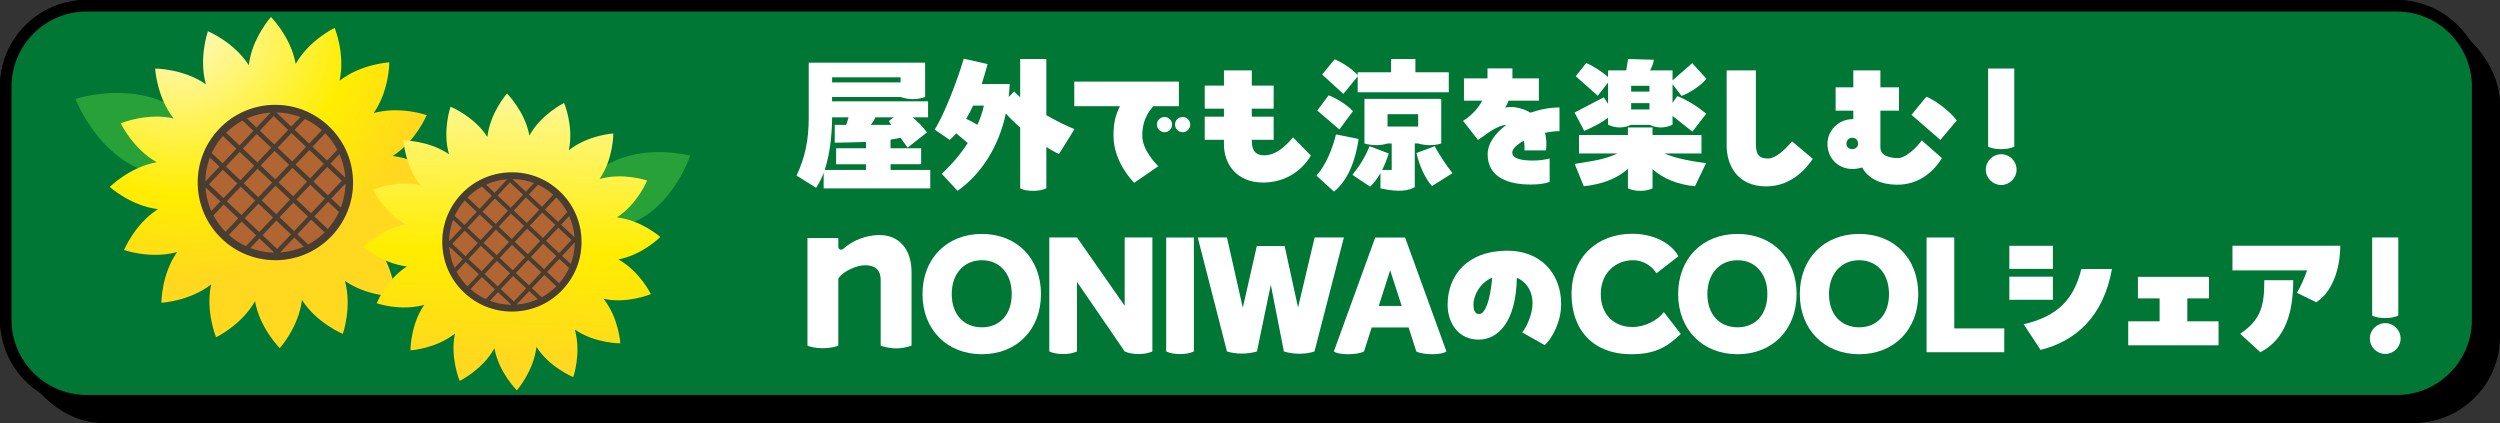
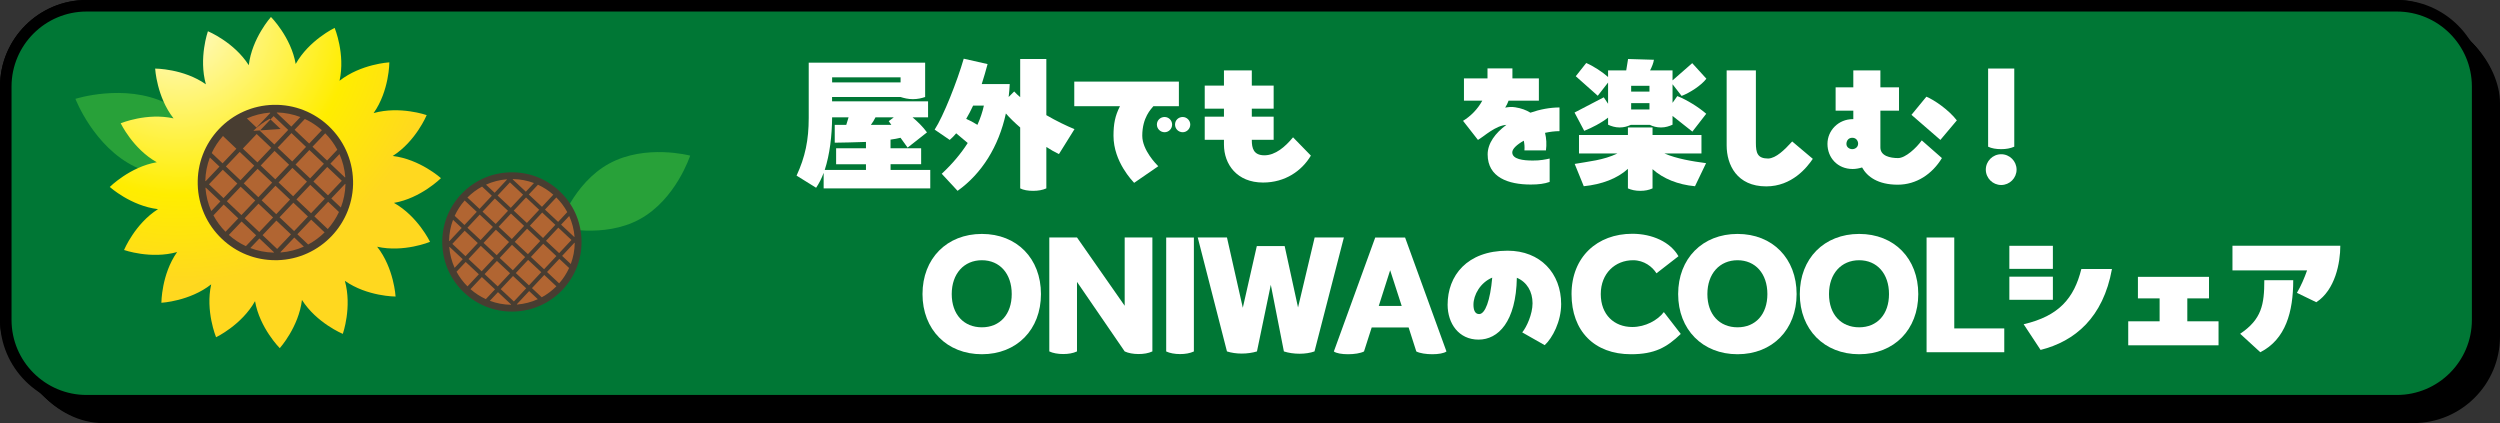
<svg xmlns="http://www.w3.org/2000/svg" id="_レイヤー_2" data-name="レイヤー 2" viewBox="0 0 650 110">
  <rect x="0" y="0" width="650" height="110" fill="#333333" stroke="none" />
  <defs>
    <style>
      .cls-1 {
        fill: #28a139;
      }

      .cls-2 {
        fill: #b16532;
      }

      .cls-3 {
        stroke: #007735;
        stroke-linecap: round;
        stroke-linejoin: round;
        stroke-width: 1.5px;
      }

      .cls-3, .cls-4 {
        fill: #fff;
      }

      .cls-5 {
        fill: #483d31;
      }

      .cls-6 {
        fill: #007735;
      }

      .cls-7 {
        fill: url(#_名称未設定グラデーション_64);
      }

      .cls-8 {
        fill: url(#_名称未設定グラデーション_21);
      }
    </style>
    <radialGradient id="_名称未設定グラデーション_21" data-name="名称未設定グラデーション 21" cx="46.47" cy="5.52" fx="46.47" fy="5.52" r="68.57" gradientUnits="userSpaceOnUse">
      <stop offset="0" stop-color="#f1ee84" />
      <stop offset="0" stop-color="#fffbd2" />
      <stop offset=".66" stop-color="#ffed00" />
      <stop offset=".99" stop-color="#ffd81f" />
    </radialGradient>
    <linearGradient id="_名称未設定グラデーション_64" data-name="名称未設定グラデーション 64" x1="9887.49" y1="-135.79" x2="9892.61" y2="-50.71" gradientTransform="translate(10021.35 -153.84) rotate(178.27) scale(1 -1)" gradientUnits="userSpaceOnUse">
      <stop offset="0" stop-color="#f1ee84" />
      <stop offset="0" stop-color="#fffbd2" />
      <stop offset=".66" stop-color="#ffed00" />
      <stop offset="1" stop-color="#ffd81f" />
    </linearGradient>
  </defs>
  <g id="Button">
    <g>
      <g>
        <g>
          <rect width="645.69" height="105.69" rx="22.5" ry="22.5" />
          <rect x=".39" y=".39" width="645.69" height="105.69" rx="22.5" ry="22.5" />
          <rect x=".78" y=".78" width="645.69" height="105.69" rx="22.5" ry="22.5" />
          <rect x="1.17" y="1.17" width="645.69" height="105.69" rx="22.5" ry="22.5" />
          <rect x="1.57" y="1.57" width="645.69" height="105.69" rx="22.5" ry="22.5" />
          <rect x="1.96" y="1.96" width="645.69" height="105.69" rx="22.5" ry="22.5" />
          <rect x="2.35" y="2.35" width="645.69" height="105.69" rx="22.5" ry="22.5" />
          <rect x="2.74" y="2.74" width="645.69" height="105.69" rx="22.5" ry="22.5" />
          <rect x="3.13" y="3.13" width="645.69" height="105.69" rx="22.5" ry="22.5" />
          <rect x="3.52" y="3.52" width="645.69" height="105.69" rx="22.5" ry="22.5" />
          <rect x="3.92" y="3.92" width="645.69" height="105.69" rx="22.5" ry="22.5" />
          <rect x="4.31" y="4.31" width="645.69" height="105.69" rx="22.5" ry="22.5" />
        </g>
        <g>
          <rect class="cls-6" x="1.5" y="1.5" width="642.69" height="102.69" rx="21" ry="21" />
          <path d="M623.19,3c10.75,0,19.5,8.75,19.5,19.5v60.69c0,10.75-8.75,19.5-19.5,19.5H22.5c-10.75,0-19.5-8.75-19.5-19.5V22.5C3,11.75,11.75,3,22.5,3h600.69M623.19,0H22.5C10.12,0,0,10.12,0,22.5v60.69c0,12.38,10.12,22.5,22.5,22.5h600.69c12.38,0,22.5-10.12,22.5-22.5V22.5c0-12.38-10.12-22.5-22.5-22.5h0Z" />
        </g>
      </g>
      <g>
        <path class="cls-4" d="M239.51,42.7h-7.96v1.48h10.32v4.8h-27.72v-4.04c-.52,1.44-1.2,2.76-1.96,3.88l-5.08-3.16c2.24-4.84,3.16-9.24,3.16-15v-14.36h30.27v8.92c-.92.32-1.96.56-3.2.56s-2.32-.28-3.2-.56h-17.8v1.12h24.96v4.16h-4.04c1.36,1.16,2.72,2.48,3.76,3.92l-5.04,3.96-1.84-2.56c-.8.2-1.68.36-2.6.48v2.24h7.96v4.16ZM220.03,32.46l.6-1.96h-4.28c-.04,4.76-.6,9.64-1.92,13.68h10.72v-1.48h-7.76v-4.16h7.76v-1.64c-2.96.12-5.92.16-8.12.2v-4.64h3ZM216.35,21.42h17.8v-1.32h-17.8v1.32ZM231.75,32.46l-.68-.96,1.32-1h-4.76c-.32.68-.72,1.32-1.2,1.96h5.32Z" />
        <path class="cls-4" d="M275.33,40.06c-.96-.44-2.08-1.08-3.28-1.84v10.76c-1,.44-2.12.64-3.44.64s-2.52-.2-3.36-.64v-15.84c-1.4-1.2-2.68-2.44-3.72-3.64-1.88,8.64-6.28,15.64-12.56,20.12l-4.12-4.44c2.72-2.52,5-5.24,6.76-8l-3-2.52c-.52.64-1.08,1.2-1.68,1.72l-3.92-2.68c2.24-3.4,5.88-12.6,7.56-18.44l6.2,1.4c-.44,1.68-.96,3.44-1.52,5.2h7.28c-.04,1.16-.16,2.28-.28,3.36l1.44-1.44c.44.48.96,1,1.56,1.48v-9.92h6.8v14.6c2.6,1.52,5.28,2.8,7.32,3.64l-4.04,6.48ZM254.13,32.46c.76-1.68,1.32-3.36,1.68-5h-2.8c-.56,1.2-1.16,2.36-1.8,3.44.84.36,1.92.92,2.92,1.56Z" />
        <path class="cls-4" d="M301.15,43.22l-6.28,4.32c-.36-.44-5.36-5.44-5.36-12.24,0-3.04.4-5.2,1.68-7.68h-11.88v-6.4h27.2v6.4h-6.64c-.56.72-2.88,2.88-2.88,7.68,0,3.76,3.72,7.48,4.16,7.92ZM304.75,32.38c0,1.12-.88,2-1.96,2s-2-.88-2-2,.92-1.96,2-1.96,1.96.88,1.96,1.96ZM309.47,32.38c0,1.12-.92,2-1.96,2-1.12,0-2-.88-2-2s.88-1.96,2-1.96c1.04,0,1.96.88,1.96,1.96Z" />
        <path class="cls-4" d="M340.83,40.46c-2.36,3.96-6.68,7-12.44,7-6.76,0-10.16-4.72-10.16-9.88v-1.24h-5v-6h5v-2.08h-5v-6h5v-3.96h7.24v3.96h5.68v6h-5.68v2.08h5.68v6h-5.68v.12c0,2.04.44,3.92,3.28,3.92s5.4-2.2,7.44-4.68l4.64,4.76Z" />
-         <path class="cls-4" d="M353.24,36.14c-.68,4.88-2.52,10.6-6.4,13.68l-4.56-4.16c2.44-2.76,4.12-6.84,5.08-10.72l5.88,1.2ZM348.24,33.66l-5.76-4.92,2.96-3.96c1.84.64,4.92,2.56,6.32,4.12l-3.52,4.76ZM353,19.86l-3.72,4.56-5.52-5.04,3.24-3.96c1.88.76,4.6,2.52,6,4.12v-.76h8.68v-3.44h6.32v3.44h8.68v5.2h-23.68v-4.12ZM367.84,37.3v11.36c-1.68.96-4.2,1.36-8.92.32v-4c-.76,1.36-1.64,2.56-2.68,3.56l-4.6-3.08c1.84-2.32,3.28-4.56,4.44-7.44l5,1.88c-.48,1.52-1.04,2.96-1.72,4.28h2.48v-6.88h-1.08c-.84.28-1.84.44-3,.44s-2.24-.2-3-.44v-11.6h19.96v11.6c-.84.28-1.84.44-3,.44s-2.24-.2-3-.44h-.88ZM360.76,29.7v3.2h7.96v-3.2h-7.96ZM373.04,38.02c1.24,2.36,2.92,4.84,4.6,7l-5.32,3.36c-1.76-1.96-3.28-5.24-4.04-8.6l4.76-1.76Z" />
        <path class="cls-4" d="M405.47,34.1c-1.2,0-2.48.16-3.76.44.36,1.44.44,3,.24,4.56h-5.6c.08-.88,0-1.72-.16-2.52-1.8,1-3,2.12-3,3.04,0,1.8,2.88,2.12,5.32,2.12,1.84.04,3.56-.32,4.4-.52v6.08c-1.36.48-2.84.68-4.92.68-5.8,0-11.2-1.84-11.2-7.84,0-2.88,2-5.56,4.88-7.68-2.92.24-5.64,2.88-7.4,3.92l-3.88-4.96c1.92-1.16,3.8-3,5-5.24h-4.76v-5.8h6.12v-2.6h6.48v2.6h6.88v5.8h-7.88c-.24.64-.52,1.24-.88,1.8.88-.16,1.76-.24,2.64-.08,1.52.24,2.84.72,3.92,1.4,2.52-.88,5.16-1.36,7.56-1.36v6.16Z" />
        <path class="cls-4" d="M434.86,21.9v4.84l1.24-1.76c2.48.96,5.6,2.92,7.52,4.6l-3.6,4.64-5.16-4.08v2.28c-.88.4-1.84.72-3,.72s-2.08-.28-2.92-.68h-4.92c-.88.4-1.8.68-2.92.68s-2.16-.32-3-.72v-1.84c-1.72,1.36-4.12,2.6-6.2,3.44l-2.52-4.76,7.6-3.96,1.12,1.68v-5.52l-2.68,3.44-5.72-5.08,2.72-3.44c1.88.8,4.2,2.32,5.68,3.64v-1.72h4.72l.48-2.96,6.72.2c-.12.84-.52,1.84-1,2.76h5.84v2.6l5.12-4.48,3.68,4.04c-1.28,1.72-4.32,3.68-6.44,4.48l-2.36-3.04ZM429.66,33.14v1.96h12.72v4.8h-9.64c3.16,1.36,7.2,2.04,10.84,2.52l-2.88,6c-4.4-.4-8.28-1.96-11.04-4.44v5c-.96.44-1.96.64-3.2.64s-2.32-.24-3.2-.64v-5.08c-2.76,2.52-6.76,4.04-11.48,4.52l-2.36-5.8c3.6-.64,7.48-.96,11.12-2.72h-10v-4.8h12.72v-1.96h6.4ZM428.86,22.3h-4.76v1.52h4.76v-1.52ZM424.1,28.46h4.76v-1.64h-4.76v1.64Z" />
        <path class="cls-4" d="M448.93,37.82v-19.52h7.6v18.84c0,2.6.4,4.08,3.2,4.08,2.04-.08,4.24-2.24,6.24-4.44l5.36,4.52c-1.52,2.24-5.4,7.16-12.12,7.16-7.6,0-10.28-5.6-10.28-10.64Z" />
        <path class="cls-4" d="M499.66,36.5l5.24,4.6c-2.52,4.16-6.64,6.92-11.48,6.92-5.12,0-7.92-2.04-9.28-4.48-.8.24-1.64.4-2.44.4-3.96,0-6.56-2.96-6.56-6.52s2.92-6.44,6.56-6.44h.16v-2.2h-4.6v-6.08h4.6v-4.4h7.04v4.4h4.84v6.08h-4.84v9.56c0,2.2,2.52,2.76,4.6,2.76,1.92,0,4.76-2.64,6.16-4.6ZM483.11,37.34c0-.64-.44-1.52-1.52-1.52s-1.52.88-1.52,1.6c0,.88.8,1.36,1.52,1.36s1.52-.48,1.52-1.44ZM504.5,36.38l-7.52-6.52,3.88-4.72c1.96.8,5.76,3.36,7.92,6.16l-4.28,5.08Z" />
        <path class="cls-4" d="M516.31,44.1c0-2.2,1.8-4,4-4s4,1.8,4,4-1.8,4-4,4-4-1.8-4-4ZM516.91,38.14v-20.32h6.8v20.32c-1.04.44-2.08.64-3.4.64s-2.48-.2-3.4-.64Z" />
-         <path class="cls-3" d="M237.75,70.72v19.66c-1.57.62-3.14.95-4.76.95s-3.25-.34-4.76-.95v-17.3c0-1.57-.17-3.36-3.36-3.36-1.9,0-4.93,1.34-6.16,2.91v17.75c-1.4.62-2.97.9-4.76.9s-3.47-.28-4.76-.9v-29.23h9.52v3.02c2.69-2.41,6.33-3.81,9.97-3.81,5.49,0,9.07,4.03,9.07,10.36Z" />
        <path class="cls-4" d="M239.85,76.46c0-9.24,6.32-15.64,15.44-15.64s15.36,6.4,15.36,15.64-6.28,15.64-15.36,15.64-15.44-6.4-15.44-15.64ZM263.05,76.46c0-5.32-3.12-8.8-7.76-8.8s-7.84,3.48-7.84,8.8,3.16,8.64,7.84,8.64,7.76-3.36,7.76-8.64Z" />
        <path class="cls-4" d="M299.62,61.74v29.63c-1.04.48-2.24.68-3.6.68s-2.68-.24-3.6-.68l-12.4-18.08v18.08c-1.04.48-2.24.68-3.6.68s-2.68-.24-3.6-.68v-29.63h7.2l12.4,17.76v-17.76h7.2Z" />
        <path class="cls-4" d="M303.21,91.38v-29.63h7.2v29.63c-1.04.48-2.24.68-3.6.68s-2.68-.24-3.6-.68Z" />
        <path class="cls-4" d="M349.41,61.74l-7.64,29.63c-1.12.4-2.48.6-3.88.6s-2.88-.2-4.08-.6l-3.4-17.32-3.6,17.32c-1.16.36-2.56.56-3.96.56s-2.72-.2-3.84-.56l-7.6-29.63h7.6l4.12,18.28,3.64-16.04h7.24l3.48,15.96,4.32-18.2h7.6Z" />
        <path class="cls-4" d="M376.08,91.38c-.64.48-2.12.72-3.68.72s-3.24-.24-4.16-.72l-2-6.24h-9.6l-2,6.24c-.92.48-2.56.72-4.16.72s-3.04-.24-3.68-.72l10.76-29.63h7.76l10.76,29.63ZM364.44,79.54l-3-9.28-2.96,9.28h5.96Z" />
        <path class="cls-4" d="M405.9,79.06c0,4.52-2.24,8.8-4.28,10.68l-5.84-3.32c1.16-1.4,2.68-4.76,2.68-7.56,0-3.04-1.44-5.52-4.08-6.64-.2,11.44-4.84,16.08-9.96,16.08s-8.04-4.16-8.04-9.08c0-7.52,5-14.04,15.6-14.04,8.52,0,13.92,5.88,13.92,13.88ZM387.98,72.18c-3.08,1.28-4.88,4.48-4.88,7.04,0,1.24.32,2.44,1.48,2.44,1.56,0,2.88-3.52,3.4-9.48Z" />
        <path class="cls-4" d="M424.04,92.1c-9.48,0-15.44-6-15.44-15.64s6.68-15.68,15.8-15.68c5.2,0,9.92,2.16,12,5.84l-5.72,4.44c-1.04-1.68-3.2-3.4-6.08-3.4-4.64,0-8.4,3.4-8.4,8.8s3.52,8.56,8.2,8.56c3.4,0,6.6-1.76,8.2-3.88l4.4,5.68c-3.6,3.48-6.76,5.28-12.96,5.28Z" />
        <path class="cls-4" d="M436.32,76.46c0-9.24,6.32-15.64,15.44-15.64s15.36,6.4,15.36,15.64-6.28,15.64-15.36,15.64-15.44-6.4-15.44-15.64ZM459.52,76.46c0-5.32-3.12-8.8-7.76-8.8s-7.84,3.48-7.84,8.8,3.16,8.64,7.84,8.64,7.76-3.36,7.76-8.64Z" />
        <path class="cls-4" d="M467.95,76.46c0-9.24,6.32-15.64,15.44-15.64s15.36,6.4,15.36,15.64-6.28,15.64-15.36,15.64-15.44-6.4-15.44-15.64ZM491.14,76.46c0-5.32-3.12-8.8-7.76-8.8s-7.84,3.48-7.84,8.8,3.16,8.64,7.84,8.64,7.76-3.36,7.76-8.64Z" />
        <path class="cls-4" d="M521.11,85.38v6.2h-20.2v-29.83h7.2v23.64h13Z" />
        <path class="cls-4" d="M533.75,69.9h-11.32v-6h11.32v6ZM522.43,77.94v-6h11.32v6h-11.32ZM526.15,84.3c9.16-2.12,13.12-6.76,15-14.36h7.96c-2.28,12.64-9.64,18.8-18.56,21.04l-4.4-6.68Z" />
        <path class="cls-4" d="M555.86,77.58v-5.6h18.48v5.6h-5.64v5.96h8.12v6.24h-23.48v-6.24h8.16v-5.96h-5.64Z" />
        <path class="cls-4" d="M599.84,70.3h-19.4v-6.4h28.04c0,4.44-1.32,11.48-6.24,14.68l-5.04-2.44c1-1.68,1.96-3.88,2.64-5.84ZM588.72,72.86h7.52c0,8.24-1.96,15.36-8.56,18.72l-5.24-4.8c5.6-3.76,6.28-7.6,6.28-13.92Z" />
-         <path class="cls-4" d="M616.16,88.02c0-2.2,1.8-4,4-4s4,1.8,4,4-1.8,4-4,4-4-1.8-4-4ZM616.76,82.06v-20.32h6.8v20.32c-1.04.44-2.08.64-3.4.64s-2.48-.2-3.4-.64Z" />
      </g>
      <g>
        <g>
          <path class="cls-1" d="M35.17,43.39c10.8,5.19,23.54,1.1,23.54,1.1,0,0-4.77-12.5-15.56-17.69-10.8-5.19-23.54-1.1-23.54-1.1,0,0,4.77,12.5,15.56,17.69Z" />
          <path class="cls-8" d="M111.81,62.88s-3.19-6.66-9.38-10.13c6.99-1.21,12.22-6.43,12.22-6.43,0,0-5.49-4.93-12.54-5.77,6-3.8,8.83-10.62,8.83-10.62,0,0-6.96-2.45-13.8-.53,4.09-5.8,4.09-13.19,4.09-13.19,0,0-7.37.4-12.95,4.79,1.55-6.93-1.27-13.75-1.27-13.75,0,0-6.66,3.19-10.13,9.38-1.21-6.99-6.43-12.22-6.43-12.22,0,0-4.93,5.49-5.77,12.54-3.8-6-10.62-8.83-10.62-8.83,0,0-2.45,6.96-.53,13.8-5.8-4.09-13.19-4.09-13.19-4.09,0,0,.4,7.37,4.79,12.95-6.93-1.55-13.75,1.27-13.75,1.27,0,0,3.19,6.66,9.38,10.13-6.99,1.21-12.22,6.43-12.22,6.43,0,0,5.49,4.93,12.54,5.77-6,3.8-8.83,10.62-8.83,10.62,0,0,6.96,2.45,13.8.53-4.09,5.8-4.09,13.19-4.09,13.19,0,0,7.37-.4,12.95-4.79-1.55,6.93,1.27,13.75,1.27,13.75,0,0,6.66-3.19,10.13-9.38,1.21,6.99,6.43,12.22,6.43,12.22,0,0,4.93-5.49,5.77-12.54,3.8,6,10.62,8.83,10.62,8.83,0,0,2.45-6.96.53-13.8,5.8,4.09,13.19,4.09,13.19,4.09,0,0-.4-7.37-4.79-12.95,6.93,1.55,13.75-1.27,13.75-1.27ZM77.07,59.73s-.97,2.75-1.21,6.5c-1.83-3.27-3.9-5.34-3.9-5.34,0,0-1.95,2.17-3.61,5.54-.44-3.73-1.56-6.43-1.56-6.43,0,0-2.63,1.26-5.45,3.74,1.02-3.61,1.02-6.53,1.02-6.53,0,0-2.92.16-6.47,1.36,2.32-2.95,3.44-5.65,3.44-5.65,0,0-2.75-.97-6.5-1.21,3.27-1.83,5.34-3.9,5.34-3.9,0,0-2.17-1.95-5.54-3.61,3.73-.44,6.43-1.56,6.43-1.56,0,0-1.26-2.63-3.74-5.45,3.61,1.02,6.53,1.02,6.53,1.02,0,0-.16-2.92-1.36-6.47,2.95,2.32,5.65,3.44,5.65,3.44,0,0,.97-2.75,1.21-6.5,1.83,3.27,3.9,5.34,3.9,5.34,0,0,1.95-2.17,3.61-5.54.44,3.73,1.56,6.43,1.56,6.43,0,0,2.63-1.26,5.45-3.74-1.02,3.61-1.02,6.53-1.02,6.53,0,0,2.92-.16,6.47-1.36-2.32,2.95-3.44,5.65-3.44,5.65,0,0,2.75.97,6.5,1.21-3.27,1.83-5.34,3.9-5.34,3.9,0,0,2.17,1.95,5.54,3.61-3.73.44-6.43,1.56-6.43,1.56,0,0,1.26,2.63,3.74,5.45-3.61-1.02-6.53-1.02-6.53-1.02,0,0,.16,2.92,1.36,6.47-2.95-2.32-5.65-3.44-5.65-3.44Z" />
          <g>
            <circle class="cls-2" cx="71.6" cy="47.46" r="19.22" />
-             <path class="cls-5" d="M91.79,46.92c-.3-11.13-9.6-19.95-20.73-19.66-5.39.14-10.41,2.38-14.12,6.29-3.71,3.92-5.68,9.04-5.53,14.44.14,5.39,2.38,10.41,6.29,14.12,3.78,3.59,8.69,5.54,13.89,5.54.18,0,.37,0,.55,0,11.13-.3,19.95-9.6,19.66-20.73ZM55.49,56l2.67-2.82,3.79,3.59-3.31,3.49c-1.27-1.28-2.32-2.72-3.15-4.27ZM87.7,38.93l-2.66,2.81-3.79-3.59,3.31-3.49c1.24,1.26,2.31,2.7,3.15,4.27ZM70.76,47.48l-3.59,3.79-3.79-3.59,3.59-3.79,3.79,3.59ZM67.79,43.03l3.59-3.79,3.79,3.59-3.59,3.79-3.79-3.59ZM71.62,48.3l3.79,3.59-3.59,3.79-3.79-3.59,3.59-3.79ZM72.43,47.44l3.59-3.79,3.79,3.59-3.59,3.79-3.79-3.59ZM75.98,41.98l-3.79-3.59,3.59-3.79,3.79,3.59-3.59,3.79ZM71.34,37.57l-3.79-3.59,3.59-3.79,3.79,3.59-3.59,3.79ZM70.52,38.43l-3.59,3.79-3.79-3.59,3.59-3.79,3.79,3.59ZM66.11,43.08l-3.59,3.79-3.79-3.59,3.59-3.79,3.79,3.59ZM61.71,47.72l-3.59,3.79-3.79-3.59,3.59-3.79,3.79,3.59ZM62.57,48.54l3.79,3.59-3.59,3.79-3.79-3.59,3.59-3.79ZM67.21,52.95l3.79,3.59-3.59,3.79-3.79-3.59,3.59-3.79ZM71.86,57.35l3.79,3.59-3.59,3.79-3.79-3.59,3.59-3.79ZM72.68,56.49l3.59-3.79,3.79,3.59-3.59,3.79-3.79-3.59ZM77.08,51.85l3.59-3.79,3.79,3.59-3.59,3.79-3.79-3.59ZM80.63,46.38l-3.79-3.59,3.59-3.79,3.79,3.59-3.59,3.79ZM80.39,37.33l-3.79-3.59,2.66-2.81c1.62.75,3.11,1.74,4.43,2.91l-3.31,3.49ZM75.74,32.92l-3.79-3.59.08-.09c2.13.05,4.17.47,6.07,1.19l-2.36,2.49ZM70.28,29.37l-3.59,3.79-2.5-2.37c1.88-.84,3.9-1.35,6-1.51l.09.09ZM65.87,34.02l-3.59,3.79-3.49-3.31c1.28-1.27,2.72-2.32,4.27-3.15l2.82,2.67ZM57.97,35.36l3.49,3.31-3.59,3.79-2.82-2.67c.74-1.59,1.72-3.09,2.92-4.43ZM57.06,43.32l-3.59,3.79-.09-.09c.05-2.1.45-4.15,1.19-6.07l2.5,2.37ZM53.51,48.78l3.79,3.59-2.37,2.5c-.84-1.88-1.35-3.9-1.51-6l.09-.09ZM62.81,57.59l3.79,3.59-2.67,2.82c-1.59-.74-3.09-1.72-4.43-2.92l3.31-3.49ZM67.45,62l3.79,3.59-.09.09c-2.1-.05-4.15-.45-6.07-1.19l2.37-2.5ZM72.92,65.55l3.59-3.79,2.49,2.36c-1.85.83-3.87,1.35-5.99,1.52l-.09-.09ZM77.32,60.9l3.59-3.79,3.49,3.31c-1.26,1.24-2.7,2.31-4.27,3.15l-2.81-2.66ZM85.22,59.56l-3.49-3.31,3.59-3.79,2.81,2.66c-.75,1.62-1.74,3.11-2.91,4.43ZM85.28,50.79l-3.79-3.59,3.59-3.79,3.79,3.59-3.59,3.79ZM85.9,42.55l2.36-2.49c.83,1.85,1.35,3.87,1.52,5.99l-.09.09-3.79-3.59ZM88.63,53.96l-2.49-2.36,3.59-3.79.09.09c-.05,2.13-.47,4.17-1.2,6.06Z" />
+             <path class="cls-5" d="M91.79,46.92c-.3-11.13-9.6-19.95-20.73-19.66-5.39.14-10.41,2.38-14.12,6.29-3.71,3.92-5.68,9.04-5.53,14.44.14,5.39,2.38,10.41,6.29,14.12,3.78,3.59,8.69,5.54,13.89,5.54.18,0,.37,0,.55,0,11.13-.3,19.95-9.6,19.66-20.73ZM55.49,56l2.67-2.82,3.79,3.59-3.31,3.49c-1.27-1.28-2.32-2.72-3.15-4.27ZM87.7,38.93l-2.66,2.81-3.79-3.59,3.31-3.49c1.24,1.26,2.31,2.7,3.15,4.27ZM70.76,47.48l-3.59,3.79-3.79-3.59,3.59-3.79,3.79,3.59ZM67.79,43.03l3.59-3.79,3.79,3.59-3.59,3.79-3.79-3.59ZM71.62,48.3l3.79,3.59-3.59,3.79-3.79-3.59,3.59-3.79ZM72.43,47.44l3.59-3.79,3.79,3.59-3.59,3.79-3.79-3.59ZM75.98,41.98l-3.79-3.59,3.59-3.79,3.79,3.59-3.59,3.79ZM71.34,37.57l-3.79-3.59,3.59-3.79,3.79,3.59-3.59,3.79ZM70.52,38.43l-3.59,3.79-3.79-3.59,3.59-3.79,3.79,3.59ZM66.11,43.08l-3.59,3.79-3.79-3.59,3.59-3.79,3.79,3.59ZM61.71,47.72l-3.59,3.79-3.79-3.59,3.59-3.79,3.79,3.59ZM62.57,48.54l3.79,3.59-3.59,3.79-3.79-3.59,3.59-3.79ZM67.21,52.95l3.79,3.59-3.59,3.79-3.79-3.59,3.59-3.79ZM71.86,57.35l3.79,3.59-3.59,3.79-3.79-3.59,3.59-3.79ZM72.68,56.49l3.59-3.79,3.79,3.59-3.59,3.79-3.79-3.59ZM77.08,51.85l3.59-3.79,3.79,3.59-3.59,3.79-3.79-3.59ZM80.63,46.38l-3.79-3.59,3.59-3.79,3.79,3.59-3.59,3.79ZM80.39,37.33l-3.79-3.59,2.66-2.81c1.62.75,3.11,1.74,4.43,2.91l-3.31,3.49ZM75.74,32.92l-3.79-3.59.08-.09c2.13.05,4.17.47,6.07,1.19l-2.36,2.49ZM70.28,29.37l-3.59,3.79-2.5-2.37c1.88-.84,3.9-1.35,6-1.51l.09.09ZM65.87,34.02c1.28-1.27,2.72-2.32,4.27-3.15l2.82,2.67ZM57.97,35.36l3.49,3.31-3.59,3.79-2.82-2.67c.74-1.59,1.72-3.09,2.92-4.43ZM57.06,43.32l-3.59,3.79-.09-.09c.05-2.1.45-4.15,1.19-6.07l2.5,2.37ZM53.51,48.78l3.79,3.59-2.37,2.5c-.84-1.88-1.35-3.9-1.51-6l.09-.09ZM62.81,57.59l3.79,3.59-2.67,2.82c-1.59-.74-3.09-1.72-4.43-2.92l3.31-3.49ZM67.45,62l3.79,3.59-.09.09c-2.1-.05-4.15-.45-6.07-1.19l2.37-2.5ZM72.92,65.55l3.59-3.79,2.49,2.36c-1.85.83-3.87,1.35-5.99,1.52l-.09-.09ZM77.32,60.9l3.59-3.79,3.49,3.31c-1.26,1.24-2.7,2.31-4.27,3.15l-2.81-2.66ZM85.22,59.56l-3.49-3.31,3.59-3.79,2.81,2.66c-.75,1.62-1.74,3.11-2.91,4.43ZM85.28,50.79l-3.79-3.59,3.59-3.79,3.79,3.59-3.59,3.79ZM85.9,42.55l2.36-2.49c.83,1.85,1.35,3.87,1.52,5.99l-.09.09-3.79-3.59ZM88.63,53.96l-2.49-2.36,3.59-3.79.09.09c-.05,2.13-.47,4.17-1.2,6.06Z" />
          </g>
        </g>
        <g>
          <path class="cls-1" d="M158.42,42.51c-9.43,5.13-13.13,16.54-13.13,16.54,0,0,11.59,3.08,21.02-2.05,9.43-5.13,13.13-16.54,13.13-16.54,0,0-11.59-3.08-21.02,2.05Z" />
-           <path class="cls-7" d="M97.94,78.85s6.25,2.16,12.37.4c-3.63,5.23-3.59,11.84-3.59,11.84,0,0,6.6-.4,11.58-4.37-1.35,6.22,1.22,12.31,1.22,12.31,0,0,5.96-2.9,9.03-8.48,1.13,6.27,5.83,10.93,5.83,10.93,0,0,4.38-4.96,5.09-11.29,3.44,5.36,9.58,7.86,9.58,7.86,0,0,2.16-6.25.4-12.37,5.23,3.63,11.84,3.59,11.84,3.59,0,0-.4-6.6-4.37-11.58,6.22,1.35,12.31-1.22,12.31-1.22,0,0-2.9-5.96-8.48-9.03,6.27-1.13,10.93-5.83,10.93-5.83,0,0-4.96-4.38-11.29-5.09,5.36-3.44,7.86-9.58,7.86-9.58,0,0-6.25-2.16-12.37-.4,3.63-5.23,3.59-11.84,3.59-11.84,0,0-6.6.4-11.58,4.37,1.35-6.22-1.22-12.31-1.22-12.31,0,0-5.96,2.9-9.03,8.48-1.13-6.27-5.83-10.93-5.83-10.93,0,0-4.38,4.96-5.09,11.29-3.44-5.36-9.58-7.86-9.58-7.86,0,0-2.16,6.25-.4,12.37-5.23-3.63-11.84-3.59-11.84-3.59,0,0,.4,6.6,4.37,11.58-6.22-1.35-12.31,1.22-12.31,1.22,0,0,2.9,5.96,8.48,9.03-6.27,1.13-10.93,5.83-10.93,5.83,0,0,4.96,4.38,11.29,5.09-5.36,3.44-7.86,9.58-7.86,9.58ZM123.99,77.56c.89-3.24.87-5.86.87-5.86,0,0-2.61.16-5.79,1.26,2.06-2.66,3.05-5.08,3.05-5.08,0,0-2.48-.85-5.83-1.05,2.92-1.66,4.76-3.53,4.76-3.53,0,0-1.96-1.74-4.99-3.2,3.34-.42,5.75-1.44,5.75-1.44,0,0-1.15-2.35-3.38-4.87,3.24.89,5.86.87,5.86.87,0,0-.16-2.61-1.26-5.79,2.66,2.06,5.08,3.05,5.08,3.05,0,0,.85-2.48,1.05-5.83,1.66,2.92,3.53,4.76,3.53,4.76,0,0,1.74-1.96,3.2-4.99.42,3.34,1.44,5.75,1.44,5.75,0,0,2.35-1.15,4.87-3.38-.89,3.24-.87,5.86-.87,5.86,0,0,2.61-.16,5.79-1.26-2.06,2.66-3.05,5.08-3.05,5.08,0,0,2.48.85,5.83,1.05-2.92,1.66-4.76,3.53-4.76,3.53,0,0,1.96,1.74,4.99,3.2-3.34.42-5.75,1.44-5.75,1.44,0,0,1.15,2.35,3.38,4.87-3.24-.89-5.86-.87-5.86-.87,0,0,.16,2.61,1.26,5.79-2.66-2.06-5.08-3.05-5.08-3.05,0,0-.85,2.48-1.05,5.83-1.66-2.92-3.53-4.76-3.53-4.76,0,0-1.74,1.96-3.2,4.99-.42-3.34-1.44-5.75-1.44-5.75,0,0-2.35,1.15-4.87,3.38Z" />
          <g>
            <circle class="cls-2" cx="133.1" cy="62.9" r="17.22" />
            <path class="cls-5" d="M151.19,62.3c-.16-4.83-2.19-9.32-5.73-12.62-3.53-3.3-8.14-5.04-12.97-4.87-4.83.16-9.32,2.19-12.62,5.73-3.3,3.53-5.04,8.14-4.87,12.97.16,4.83,2.19,9.32,5.73,12.62,3.38,3.16,7.75,4.88,12.35,4.88.2,0,.41,0,.62-.01,4.83-.16,9.32-2.19,12.62-5.73,3.3-3.53,5.04-8.14,4.87-12.97ZM132.35,62.93l-3.2,3.42-3.42-3.2,3.2-3.42,3.42,3.2ZM129.65,58.95l3.2-3.42,3.42,3.2-3.2,3.42-3.42-3.2ZM133.12,63.65l3.42,3.2-3.2,3.42-3.42-3.2,3.2-3.42ZM133.84,62.88l3.2-3.42,3.42,3.2-3.2,3.42-3.42-3.2ZM137.77,58.68l3.2-3.42,3.42,3.2-3.2,3.42-3.42-3.2ZM136.99,57.96l-3.42-3.2,3.2-3.42,3.42,3.2-3.2,3.42ZM132.8,54.04l-3.42-3.2,3.2-3.42,3.42,3.2-3.2,3.42ZM132.08,54.81l-3.2,3.42-3.42-3.2,3.2-3.42,3.42,3.2ZM128.15,59l-3.2,3.42-3.42-3.2,3.2-3.42,3.42,3.2ZM124.23,63.19l-3.2,3.42-3.42-3.2,3.2-3.42,3.42,3.2ZM125.01,63.92l3.42,3.2-3.2,3.42-3.42-3.2,3.2-3.42ZM129.2,67.84l3.42,3.2-3.2,3.42-3.42-3.2,3.2-3.42ZM133.39,71.76l3.42,3.2-3.2,3.42-3.42-3.2,3.2-3.42ZM134.11,70.99l3.2-3.42,3.42,3.2-3.2,3.42-3.42-3.2ZM138.04,66.8l3.2-3.42,3.42,3.2-3.2,3.42-3.42-3.2ZM141.96,62.61l3.2-3.42,3.42,3.2-3.2,3.42-3.42-3.2ZM145.88,58.41l2.11-2.25c.76,1.68,1.23,3.49,1.39,5.37l-.08.08-3.42-3.2ZM145.11,57.69l-3.42-3.2,2.95-3.15c1.14,1.14,2.1,2.42,2.85,3.81l-2.38,2.54ZM140.91,53.77l-3.42-3.2,2.38-2.54c1.43.66,2.78,1.52,3.99,2.59l-2.95,3.15ZM136.72,49.84l-3.42-3.2.08-.08c1.88.03,3.72.38,5.45,1.03l-2.11,2.25ZM131.81,46.7l-3.2,3.42-2.25-2.11c1.68-.76,3.49-1.23,5.37-1.39l.08.08ZM127.88,50.89l-3.2,3.42-3.15-2.95c1.14-1.14,2.42-2.1,3.81-2.85l2.54,2.38ZM120.81,52.13l3.15,2.95-3.2,3.42-2.54-2.38c.65-1.43,1.52-2.78,2.59-3.99ZM120.04,59.27l-3.2,3.42-.08-.08c.03-1.89.38-3.72,1.03-5.45l2.25,2.11ZM116.89,64.19l3.42,3.2-2.11,2.25c-.76-1.68-1.23-3.49-1.39-5.37l.08-.08ZM121.08,68.11l3.42,3.2-2.95,3.15c-1.14-1.14-2.1-2.42-2.85-3.81l2.38-2.54ZM125.28,72.03l3.42,3.2-2.38,2.54c-1.43-.66-2.78-1.52-3.99-2.59l2.95-3.15ZM129.47,75.96l3.42,3.2-.08.08c-1.89-.03-3.72-.38-5.45-1.03l2.11-2.25ZM134.38,79.1l3.2-3.42,2.25,2.11c-1.68.76-3.49,1.23-5.37,1.39l-.08-.08ZM138.31,74.91l3.2-3.42,3.15,2.95c-1.14,1.14-2.42,2.1-3.81,2.85l-2.54-2.38ZM145.38,73.67l-3.15-2.95,3.2-3.42,2.54,2.38c-.66,1.43-1.52,2.78-2.59,3.99ZM146.15,66.53l3.2-3.42.08.08c-.03,1.89-.38,3.72-1.03,5.45l-2.25-2.11Z" />
          </g>
        </g>
      </g>
    </g>
  </g>
</svg>